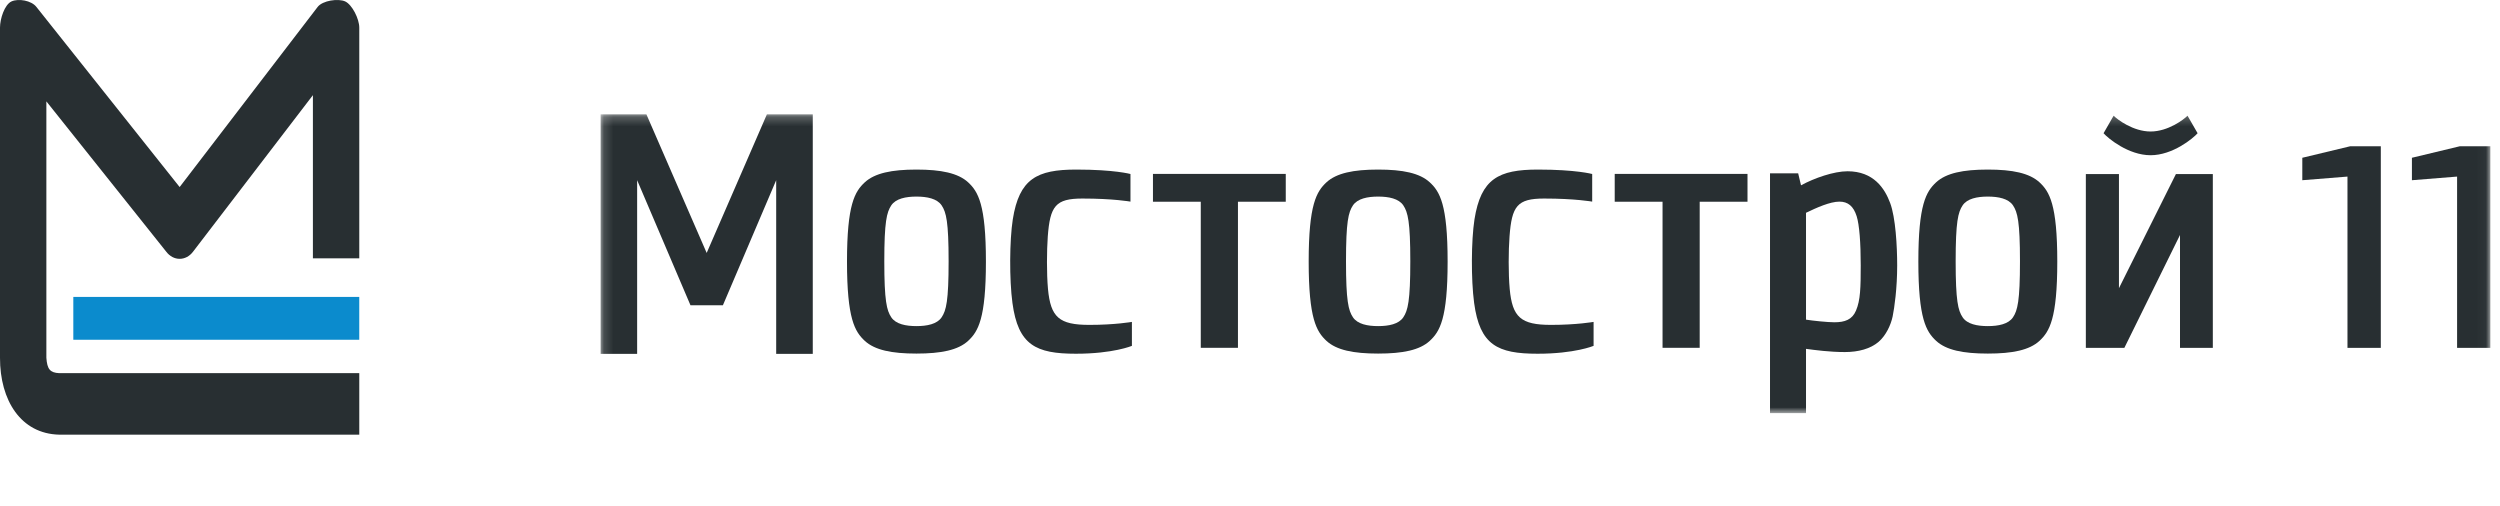
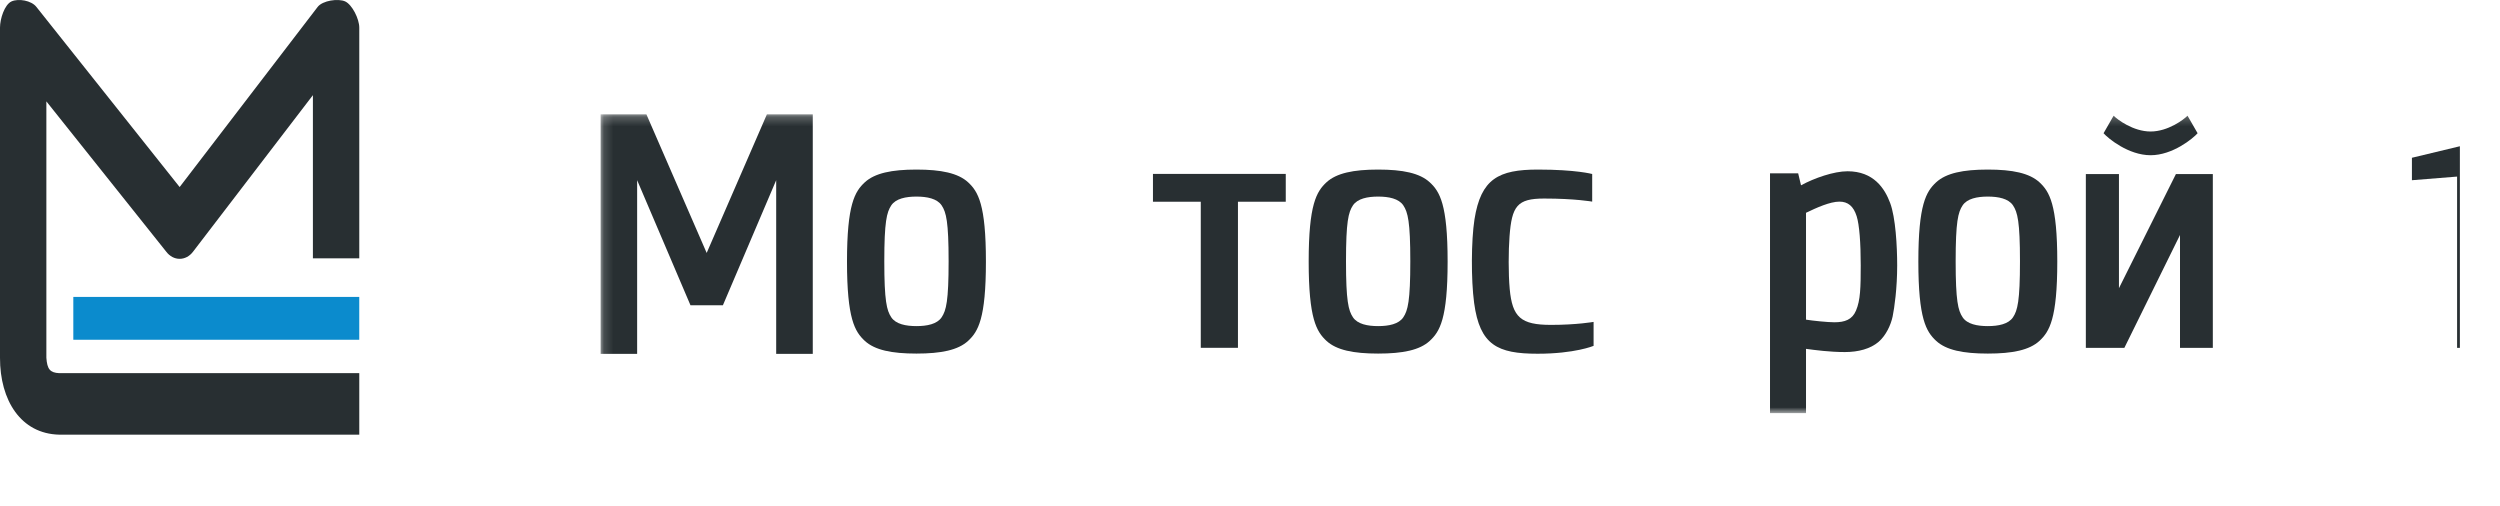
<svg xmlns="http://www.w3.org/2000/svg" width="267" height="54" viewBox="0 0 267 54" fill="none">
  <path fill-rule="evenodd" clip-rule="evenodd" d="M38.369 36.286H7.83V31.711H38.369V36.286Z" fill="#0B8BCD" />
  <path fill-rule="evenodd" clip-rule="evenodd" d="M38.371 46.422H6.329C2.225 46.331 -0.01 42.755 3.37013e-05 38.206V2.951C3.37013e-05 2.008 0.485 0.499 1.223 0.155C1.961 -0.186 3.356 0.048 3.89 0.743L19.185 19.977L33.923 0.743C34.458 0.048 36.133 -0.186 36.87 0.155C37.606 0.499 38.371 2.008 38.371 2.951V27.587H33.418V10.163L20.6 26.903C20.236 27.375 19.722 27.643 19.185 27.643C18.648 27.643 18.134 27.375 17.772 26.903L4.952 10.827V38.206C5.036 39.431 5.344 39.806 6.329 39.854H38.371V46.422Z" fill="#282F32" />
  <mask id="mask0_197_4" style="mask-type:luminance" maskUnits="userSpaceOnUse" x="64" y="12" width="202" height="33">
    <path d="M265.972 12.214H64.145V44.12H265.972V12.214Z" fill="white" />
  </mask>
  <g mask="url(#mask0_197_4)">
    <path fill-rule="evenodd" clip-rule="evenodd" d="M77.206 32.602L82.897 19.245V37.792H86.804V12.214H81.904L75.473 27.014L69.037 12.214H64.145V37.792H68.046V19.245L73.743 32.602H77.206Z" fill="#282F32" />
    <path fill-rule="evenodd" clip-rule="evenodd" d="M137.319 18.573H123.136V21.545H128.242V37.146H132.213V21.545H137.319V18.573Z" fill="#282F32" />
-     <path fill-rule="evenodd" clip-rule="evenodd" d="M120.888 36.938C120.888 36.938 118.888 37.778 114.906 37.778C110.634 37.778 108.734 36.864 108.128 32.35C107.79 29.852 107.817 25.675 108.165 23.435C108.851 19.091 110.741 18.11 114.943 18.11C119.011 18.11 120.734 18.583 120.734 18.583V21.533C120.734 21.533 118.904 21.204 115.599 21.204C112.725 21.204 112.147 22.006 111.902 25.265C111.795 26.769 111.774 29.192 111.924 30.862C112.206 33.881 113.109 34.698 116.343 34.698C119.084 34.698 120.887 34.379 120.887 34.379L120.888 36.938Z" fill="#282F32" />
    <path fill-rule="evenodd" clip-rule="evenodd" d="M198.221 33.172C197.809 34.146 197.02 34.419 195.909 34.419C195.199 34.419 193.618 34.256 192.882 34.139V22.726C194.009 22.183 195.444 21.534 196.453 21.534C197.368 21.534 197.956 22.029 198.29 23.087C198.582 24.006 198.726 25.946 198.726 28.337C198.726 30.723 198.692 32.068 198.221 33.172ZM201.866 21.674C201.285 20.115 200.1 18.291 197.314 18.291C195.866 18.291 193.768 19.014 192.349 19.792L192.045 18.515H189.037V44.122H192.882V37.258C193.815 37.382 195.393 37.6 197.033 37.6C198.477 37.6 199.769 37.252 200.636 36.507C201.409 35.841 201.938 34.728 202.135 33.794C202.325 32.853 202.619 30.798 202.619 28.35C202.619 26.311 202.452 23.231 201.866 21.674Z" fill="#282F32" />
    <path fill-rule="evenodd" clip-rule="evenodd" d="M232.386 18.593L226.304 30.778V18.593H222.768V37.15H226.882L232.824 25.096V37.15H236.33V18.593H232.386Z" fill="#282F32" />
    <path fill-rule="evenodd" clip-rule="evenodd" d="M234.704 14.23C234.219 14.781 232.045 16.578 229.683 16.578C227.32 16.578 225.146 14.781 224.66 14.23L225.735 12.355C226.117 12.758 227.825 14.045 229.683 14.045C231.542 14.045 233.249 12.758 233.626 12.355L234.704 14.23Z" fill="#282F32" />
    <path fill-rule="evenodd" clip-rule="evenodd" d="M100.569 33.884C100.08 34.619 99.006 34.828 97.876 34.828C96.751 34.828 95.671 34.619 95.186 33.884C94.704 33.158 94.443 32.151 94.443 27.911C94.443 23.668 94.704 22.666 95.186 21.937C95.671 21.207 96.751 20.995 97.876 20.995C99.006 20.995 100.08 21.207 100.569 21.937C101.054 22.666 101.312 23.668 101.312 27.911C101.312 32.151 101.054 33.158 100.569 33.884ZM103.396 19.472C102.328 18.488 100.519 18.11 97.876 18.11C95.236 18.11 93.43 18.488 92.359 19.472C91.295 20.461 90.459 21.826 90.459 27.938C90.459 34.049 91.295 35.414 92.359 36.403C93.43 37.39 95.236 37.762 97.876 37.762C100.519 37.762 102.328 37.39 103.396 36.403C104.46 35.414 105.296 34.049 105.296 27.938C105.296 21.826 104.46 20.461 103.396 19.472Z" fill="#282F32" />
-     <path fill-rule="evenodd" clip-rule="evenodd" d="M186.633 18.573H172.451V21.545H177.56V37.146H181.527V21.545H186.633V18.573Z" fill="#282F32" />
    <path fill-rule="evenodd" clip-rule="evenodd" d="M170.195 36.938C170.195 36.938 168.194 37.778 164.214 37.778C159.942 37.778 158.044 36.864 157.436 32.35C157.101 29.852 157.125 25.675 157.473 23.435C158.159 19.091 160.048 18.11 164.252 18.11C168.319 18.11 170.046 18.583 170.046 18.583V21.533C170.046 21.533 168.215 21.204 164.907 21.204C162.036 21.204 161.457 22.006 161.217 25.265C161.103 26.769 161.086 29.192 161.237 30.862C161.517 33.881 162.421 34.698 165.652 34.698C168.392 34.698 170.195 34.379 170.195 34.379V36.938Z" fill="#282F32" />
    <path fill-rule="evenodd" clip-rule="evenodd" d="M149.876 33.884C149.39 34.619 148.313 34.828 147.185 34.828C146.058 34.828 144.981 34.619 144.493 33.884C144.011 33.158 143.753 32.151 143.753 27.911C143.753 23.668 144.011 22.666 144.493 21.937C144.981 21.207 146.058 20.995 147.185 20.995C148.313 20.995 149.39 21.207 149.876 21.937C150.36 22.666 150.621 23.668 150.621 27.911C150.621 32.151 150.36 33.158 149.876 33.884ZM152.699 19.472C151.635 18.488 149.825 18.11 147.185 18.11C144.542 18.11 142.736 18.488 141.665 19.472C140.605 20.461 139.767 21.826 139.767 27.938C139.767 34.049 140.605 35.414 141.665 36.403C142.736 37.39 144.542 37.762 147.185 37.762C149.825 37.762 151.635 37.39 152.699 36.403C153.77 35.414 154.606 34.049 154.606 27.938C154.606 21.826 153.77 20.461 152.699 19.472Z" fill="#282F32" />
    <path fill-rule="evenodd" clip-rule="evenodd" d="M214.99 33.884C214.504 34.619 213.424 34.828 212.298 34.828C211.172 34.828 210.091 34.619 209.607 33.884C209.122 33.158 208.864 32.151 208.864 27.911C208.864 23.668 209.122 22.666 209.607 21.937C210.091 21.207 211.172 20.995 212.298 20.995C213.424 20.995 214.504 21.207 214.99 21.937C215.474 22.666 215.733 23.668 215.733 27.911C215.733 32.151 215.474 33.158 214.99 33.884ZM217.817 19.472C216.745 18.488 214.939 18.11 212.298 18.11C209.654 18.11 207.85 18.488 206.779 19.472C205.716 20.461 204.88 21.826 204.88 27.938C204.88 34.049 205.716 35.414 206.779 36.403C207.85 37.39 209.654 37.762 212.298 37.762C214.939 37.762 216.745 37.39 217.817 36.403C218.881 35.414 219.718 34.049 219.718 27.938C219.718 21.826 218.881 20.461 217.817 19.472Z" fill="#282F32" />
-     <path fill-rule="evenodd" clip-rule="evenodd" d="M250.71 18.859L245.886 19.247V16.85L251.009 15.619H254.271V37.149H250.71V18.859Z" fill="#282F32" />
-     <path fill-rule="evenodd" clip-rule="evenodd" d="M262.417 18.859L257.593 19.247V16.85L262.715 15.619H265.971V37.149H262.417V18.859Z" fill="#282F32" />
+     <path fill-rule="evenodd" clip-rule="evenodd" d="M262.417 18.859L257.593 19.247V16.85L262.715 15.619V37.149H262.417V18.859Z" fill="#282F32" />
  </g>
</svg>